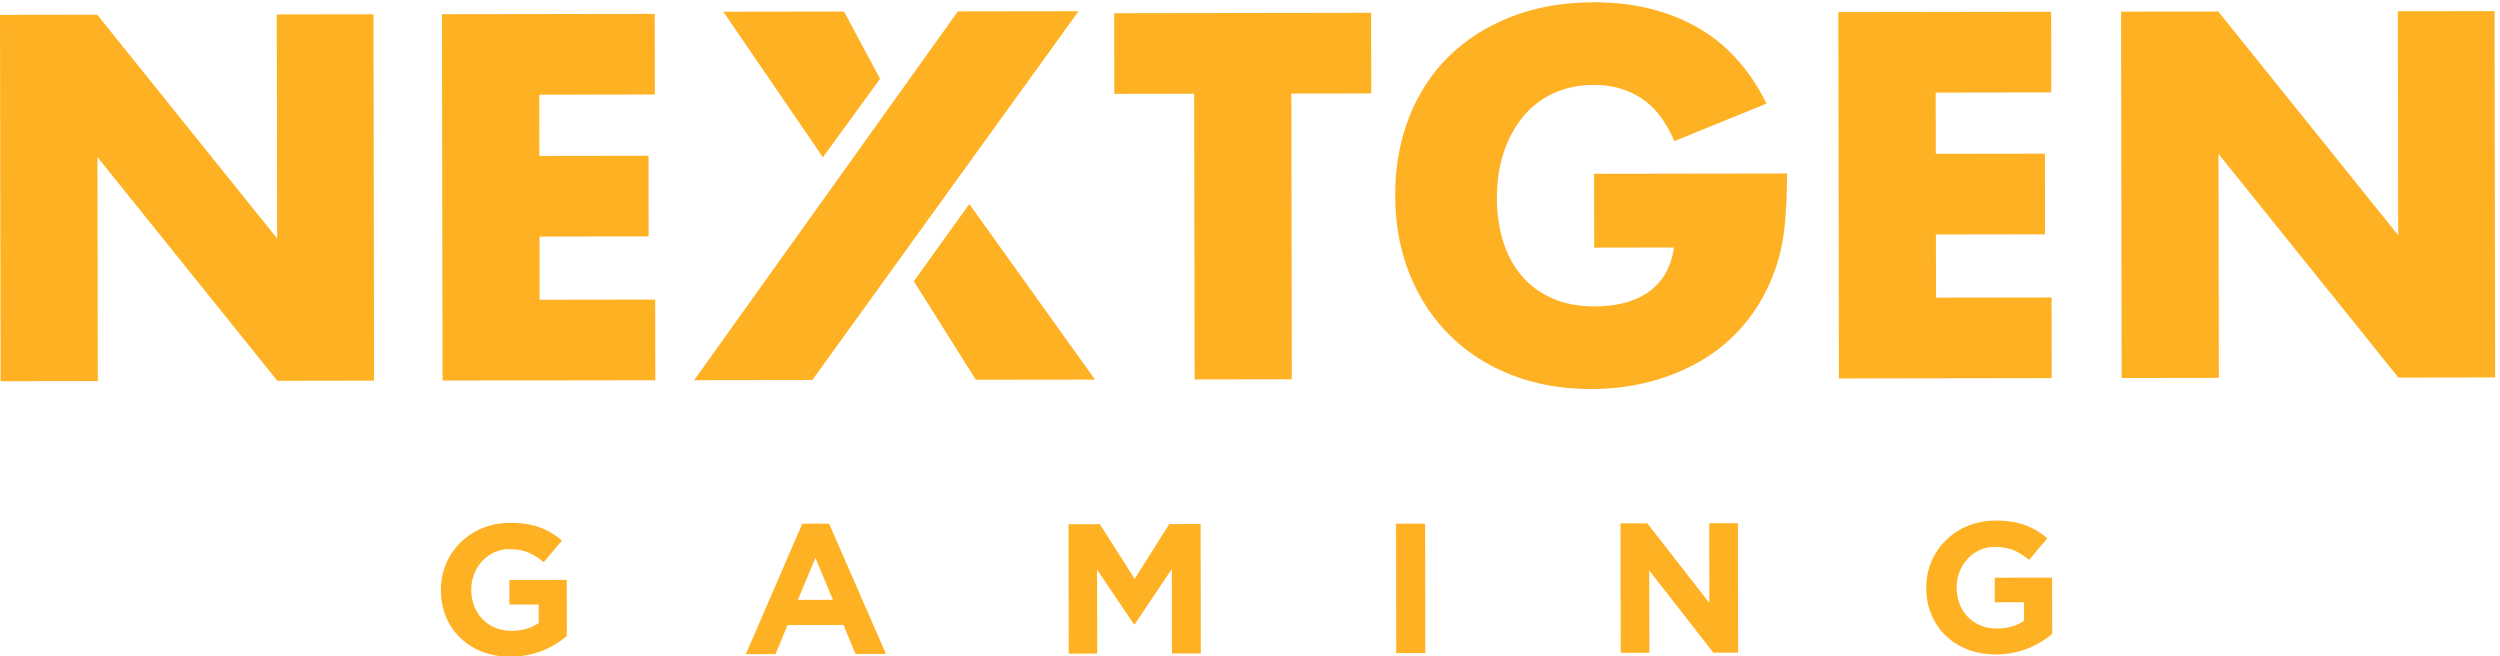
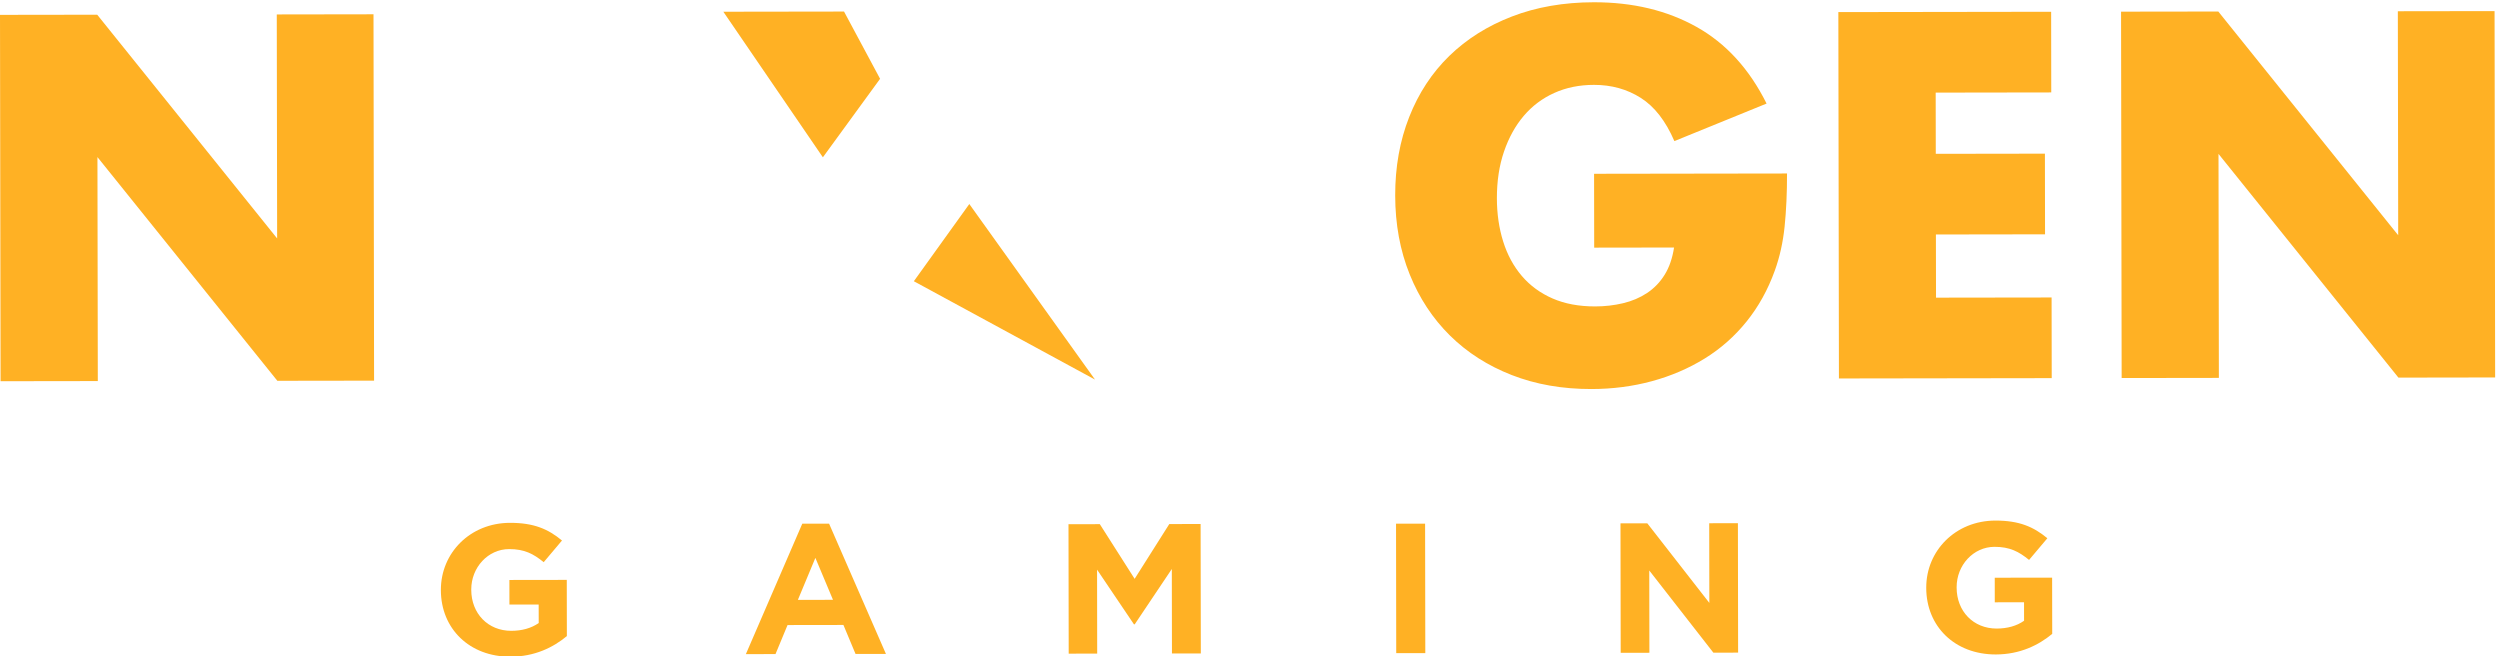
<svg xmlns="http://www.w3.org/2000/svg" width="179px" height="47px" viewBox="0 0 179 47" version="1.1">
  <title>nextgen</title>
  <desc>Created with Sketch.</desc>
  <g id="design" stroke="none" stroke-width="1" fill="none" fill-rule="evenodd">
    <g id="main" transform="translate(-1559, -256)" fill="#FFB124">
      <g id="nextgen" transform="translate(1559, 256)">
        <path d="M31.567,42.262 L31.567,42.235 C31.562,39.6 33.654,37.439 36.519,37.435 C38.222,37.433 39.251,37.881 40.238,38.7 L38.929,40.252 C38.199,39.657 37.55,39.313 36.455,39.315 C34.941,39.317 33.74,40.63 33.742,42.205 L33.742,42.232 C33.745,43.927 34.937,45.17 36.614,45.167 C37.37,45.165 38.045,44.979 38.572,44.608 L38.569,43.284 L36.475,43.287 L36.472,41.526 L40.581,41.52 L40.587,45.544 C39.615,46.354 38.279,47.017 36.549,47.02 C33.602,47.025 31.571,45.002 31.567,42.262" id="Path" />
        <path d="M59.642,42.947 L58.381,39.944 L57.128,42.951 L59.642,42.947 Z M57.444,37.496 L59.362,37.493 L63.433,46.821 L61.257,46.824 L60.389,44.747 L56.388,44.753 L55.526,46.832 L53.404,46.836 L57.444,37.496 L57.444,37.496 Z" id="Path" />
        <polyline id="Path" points="76.504 37.533 78.747 37.53 81.24 41.445 83.721 37.522 85.964 37.519 85.979 46.787 83.912 46.79 83.902 40.739 81.245 44.702 81.191 44.702 78.55 40.787 78.559 46.798 76.519 46.801 76.504 37.533" />
        <polyline id="Path" points="99.956 37.497 102.037 37.494 102.052 46.763 99.97 46.765 99.956 37.497" />
        <polyline id="Path" points="116.027 37.473 117.947 37.47 122.389 43.169 122.38 37.464 124.434 37.461 124.449 46.728 122.677 46.731 118.087 40.846 118.097 46.738 116.042 46.74 116.027 37.473" />
        <path d="M137.919,42.1 L137.919,42.074 C137.915,39.439 140.006,37.278 142.871,37.273 C144.575,37.271 145.602,37.719 146.59,38.539 L145.281,40.09 C144.551,39.495 143.901,39.152 142.806,39.153 C141.293,39.156 140.092,40.468 140.095,42.044 L140.095,42.071 C140.097,43.765 141.289,45.007 142.964,45.005 C143.722,45.004 144.397,44.818 144.923,44.446 L144.921,43.122 L142.826,43.125 L142.824,41.365 L146.932,41.359 L146.939,45.384 C145.966,46.192 144.63,46.856 142.9,46.859 C139.954,46.863 137.923,44.841 137.919,42.1" id="Path" />
        <polyline id="Path" points="0.041 27.295 0 1.064 6.961 1.054 19.843 17.072 19.817 1.034 26.743 1.023 26.784 27.255 19.858 27.265 6.977 11.247 7.003 27.285 0.041 27.295" />
-         <polyline id="Path" points="46.889 6.768 38.613 6.78 38.62 11.164 46.434 11.152 46.443 16.927 38.63 16.939 38.637 21.462 46.912 21.449 46.921 27.225 31.684 27.248 31.643 1.016 46.88 0.993 46.889 6.768" />
-         <polyline id="Path" points="92.462 6.7 92.495 27.157 85.534 27.168 85.501 6.711 79.784 6.72 79.775 0.945 98.171 0.917 98.18 6.692 92.462 6.7" />
        <path d="M114.136,12.443 L127.951,12.422 C127.953,13.814 127.895,15.077 127.779,16.214 C127.662,17.351 127.427,18.406 127.074,19.381 C126.579,20.751 125.906,21.964 125.055,23.02 C124.204,24.077 123.206,24.96 122.059,25.669 C120.91,26.378 119.65,26.919 118.279,27.292 C116.906,27.665 115.462,27.853 113.947,27.855 C111.863,27.858 109.962,27.525 108.245,26.855 C106.527,26.185 105.052,25.243 103.819,24.026 C102.586,22.81 101.624,21.351 100.935,19.647 C100.246,17.943 99.899,16.06 99.896,13.995 C99.893,11.954 100.227,10.081 100.9,8.375 C101.572,6.67 102.528,5.213 103.769,4.004 C105.01,2.797 106.506,1.855 108.257,1.18 C110.008,0.505 111.962,0.165 114.116,0.162 C116.91,0.158 119.361,0.745 121.471,1.925 C123.579,3.105 125.251,4.934 126.487,7.415 L119.885,10.103 C119.267,8.666 118.466,7.636 117.483,7.01 C116.499,6.386 115.38,6.074 114.125,6.077 C113.083,6.077 112.137,6.271 111.285,6.655 C110.433,7.038 109.706,7.585 109.103,8.293 C108.501,9.001 108.028,9.854 107.687,10.852 C107.345,11.85 107.176,12.964 107.177,14.193 C107.179,15.307 107.329,16.338 107.626,17.288 C107.924,18.24 108.368,19.062 108.962,19.757 C109.555,20.452 110.289,20.989 111.166,21.371 C112.043,21.753 113.061,21.942 114.221,21.94 C114.908,21.939 115.57,21.863 116.21,21.711 C116.849,21.56 117.422,21.316 117.931,20.978 C118.439,20.641 118.859,20.206 119.19,19.671 C119.521,19.138 119.744,18.488 119.862,17.722 L114.144,17.731 L114.136,12.443" id="Path" />
        <polyline id="Path" points="146.87 6.618 138.595 6.631 138.602 11.014 146.416 11.002 146.425 16.777 138.611 16.789 138.619 21.312 146.894 21.3 146.903 27.075 131.667 27.098 131.626 0.866 146.862 0.843 146.87 6.618" />
        <polyline id="Path" points="151.91 27.067 151.868 0.835 158.83 0.825 171.711 16.844 171.685 0.805 178.611 0.795 178.652 27.026 171.727 27.037 158.845 11.018 158.871 27.057 151.91 27.067" />
-         <path d="M69.403,14.608 L78.403,27.179 L69.867,27.191 L65.431,20.136 M58.918,11.263 L51.791,0.84 L60.433,0.827 L63.014,5.642" id="Path" />
-         <polyline id="Path" points="58.161 27.209 49.697 27.222 68.584 0.815 77.225 0.802 58.161 27.209" />
+         <path d="M69.403,14.608 L78.403,27.179 L65.431,20.136 M58.918,11.263 L51.791,0.84 L60.433,0.827 L63.014,5.642" id="Path" />
      </g>
    </g>
  </g>
</svg>